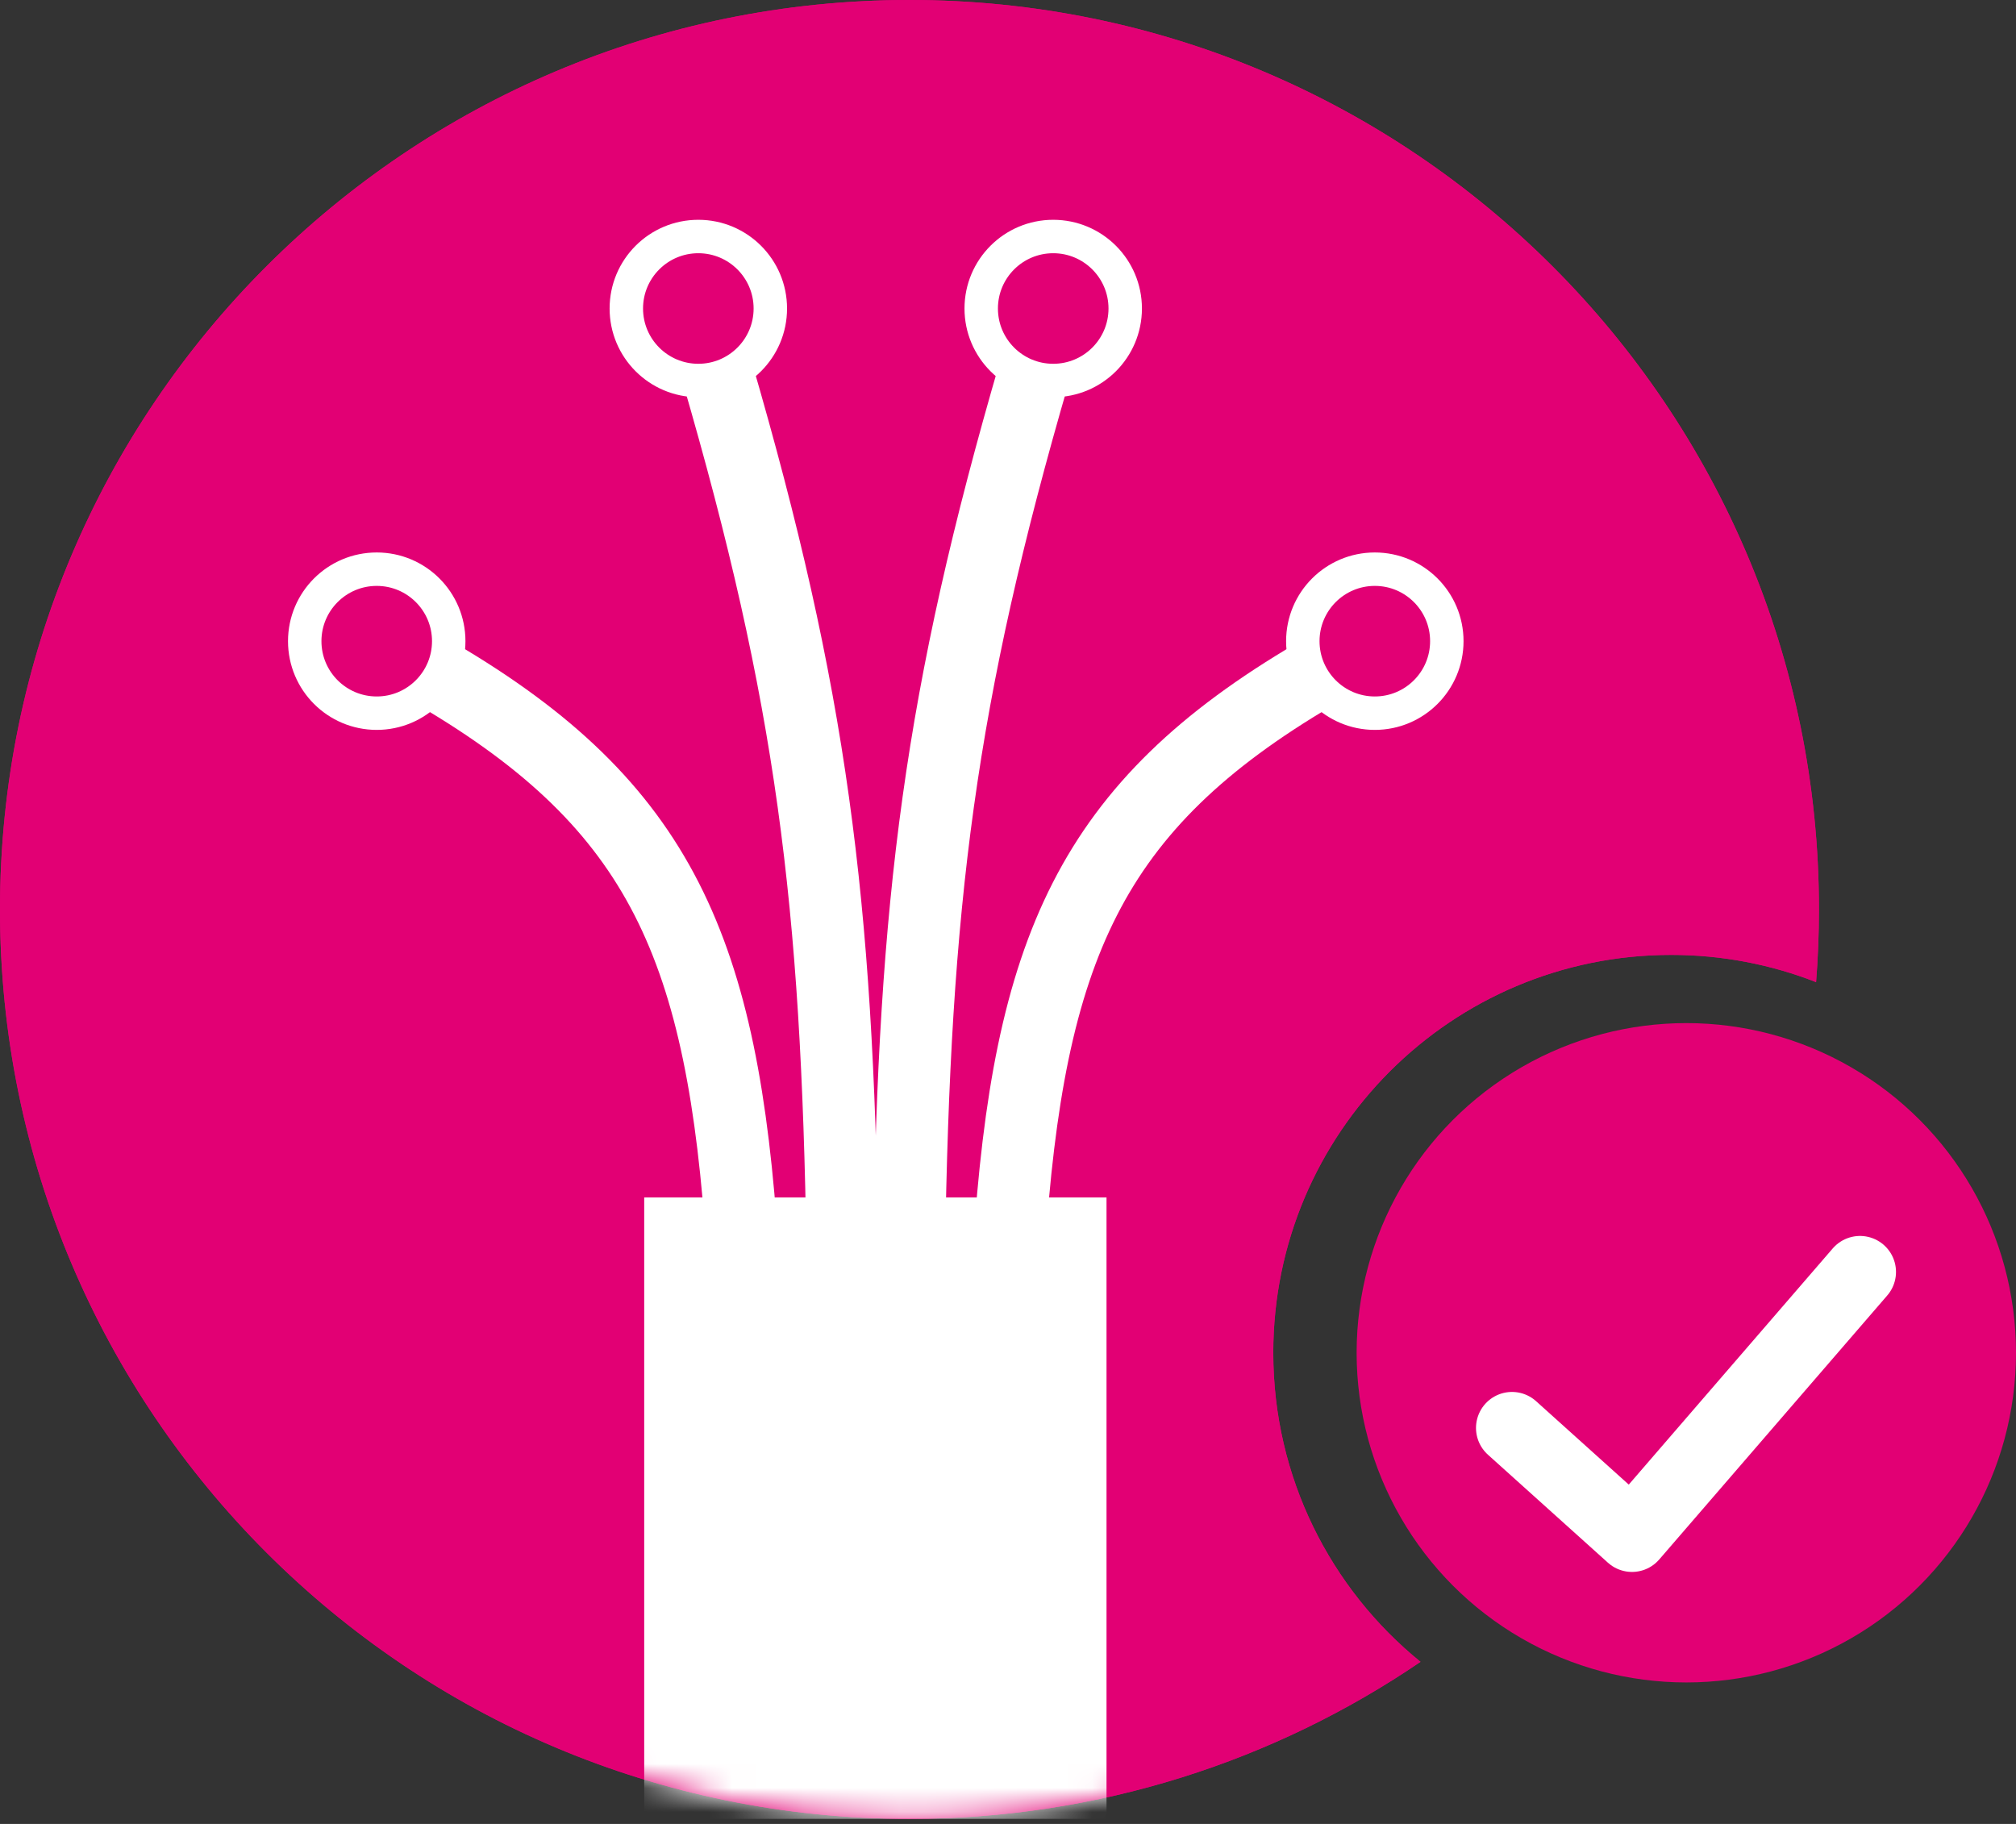
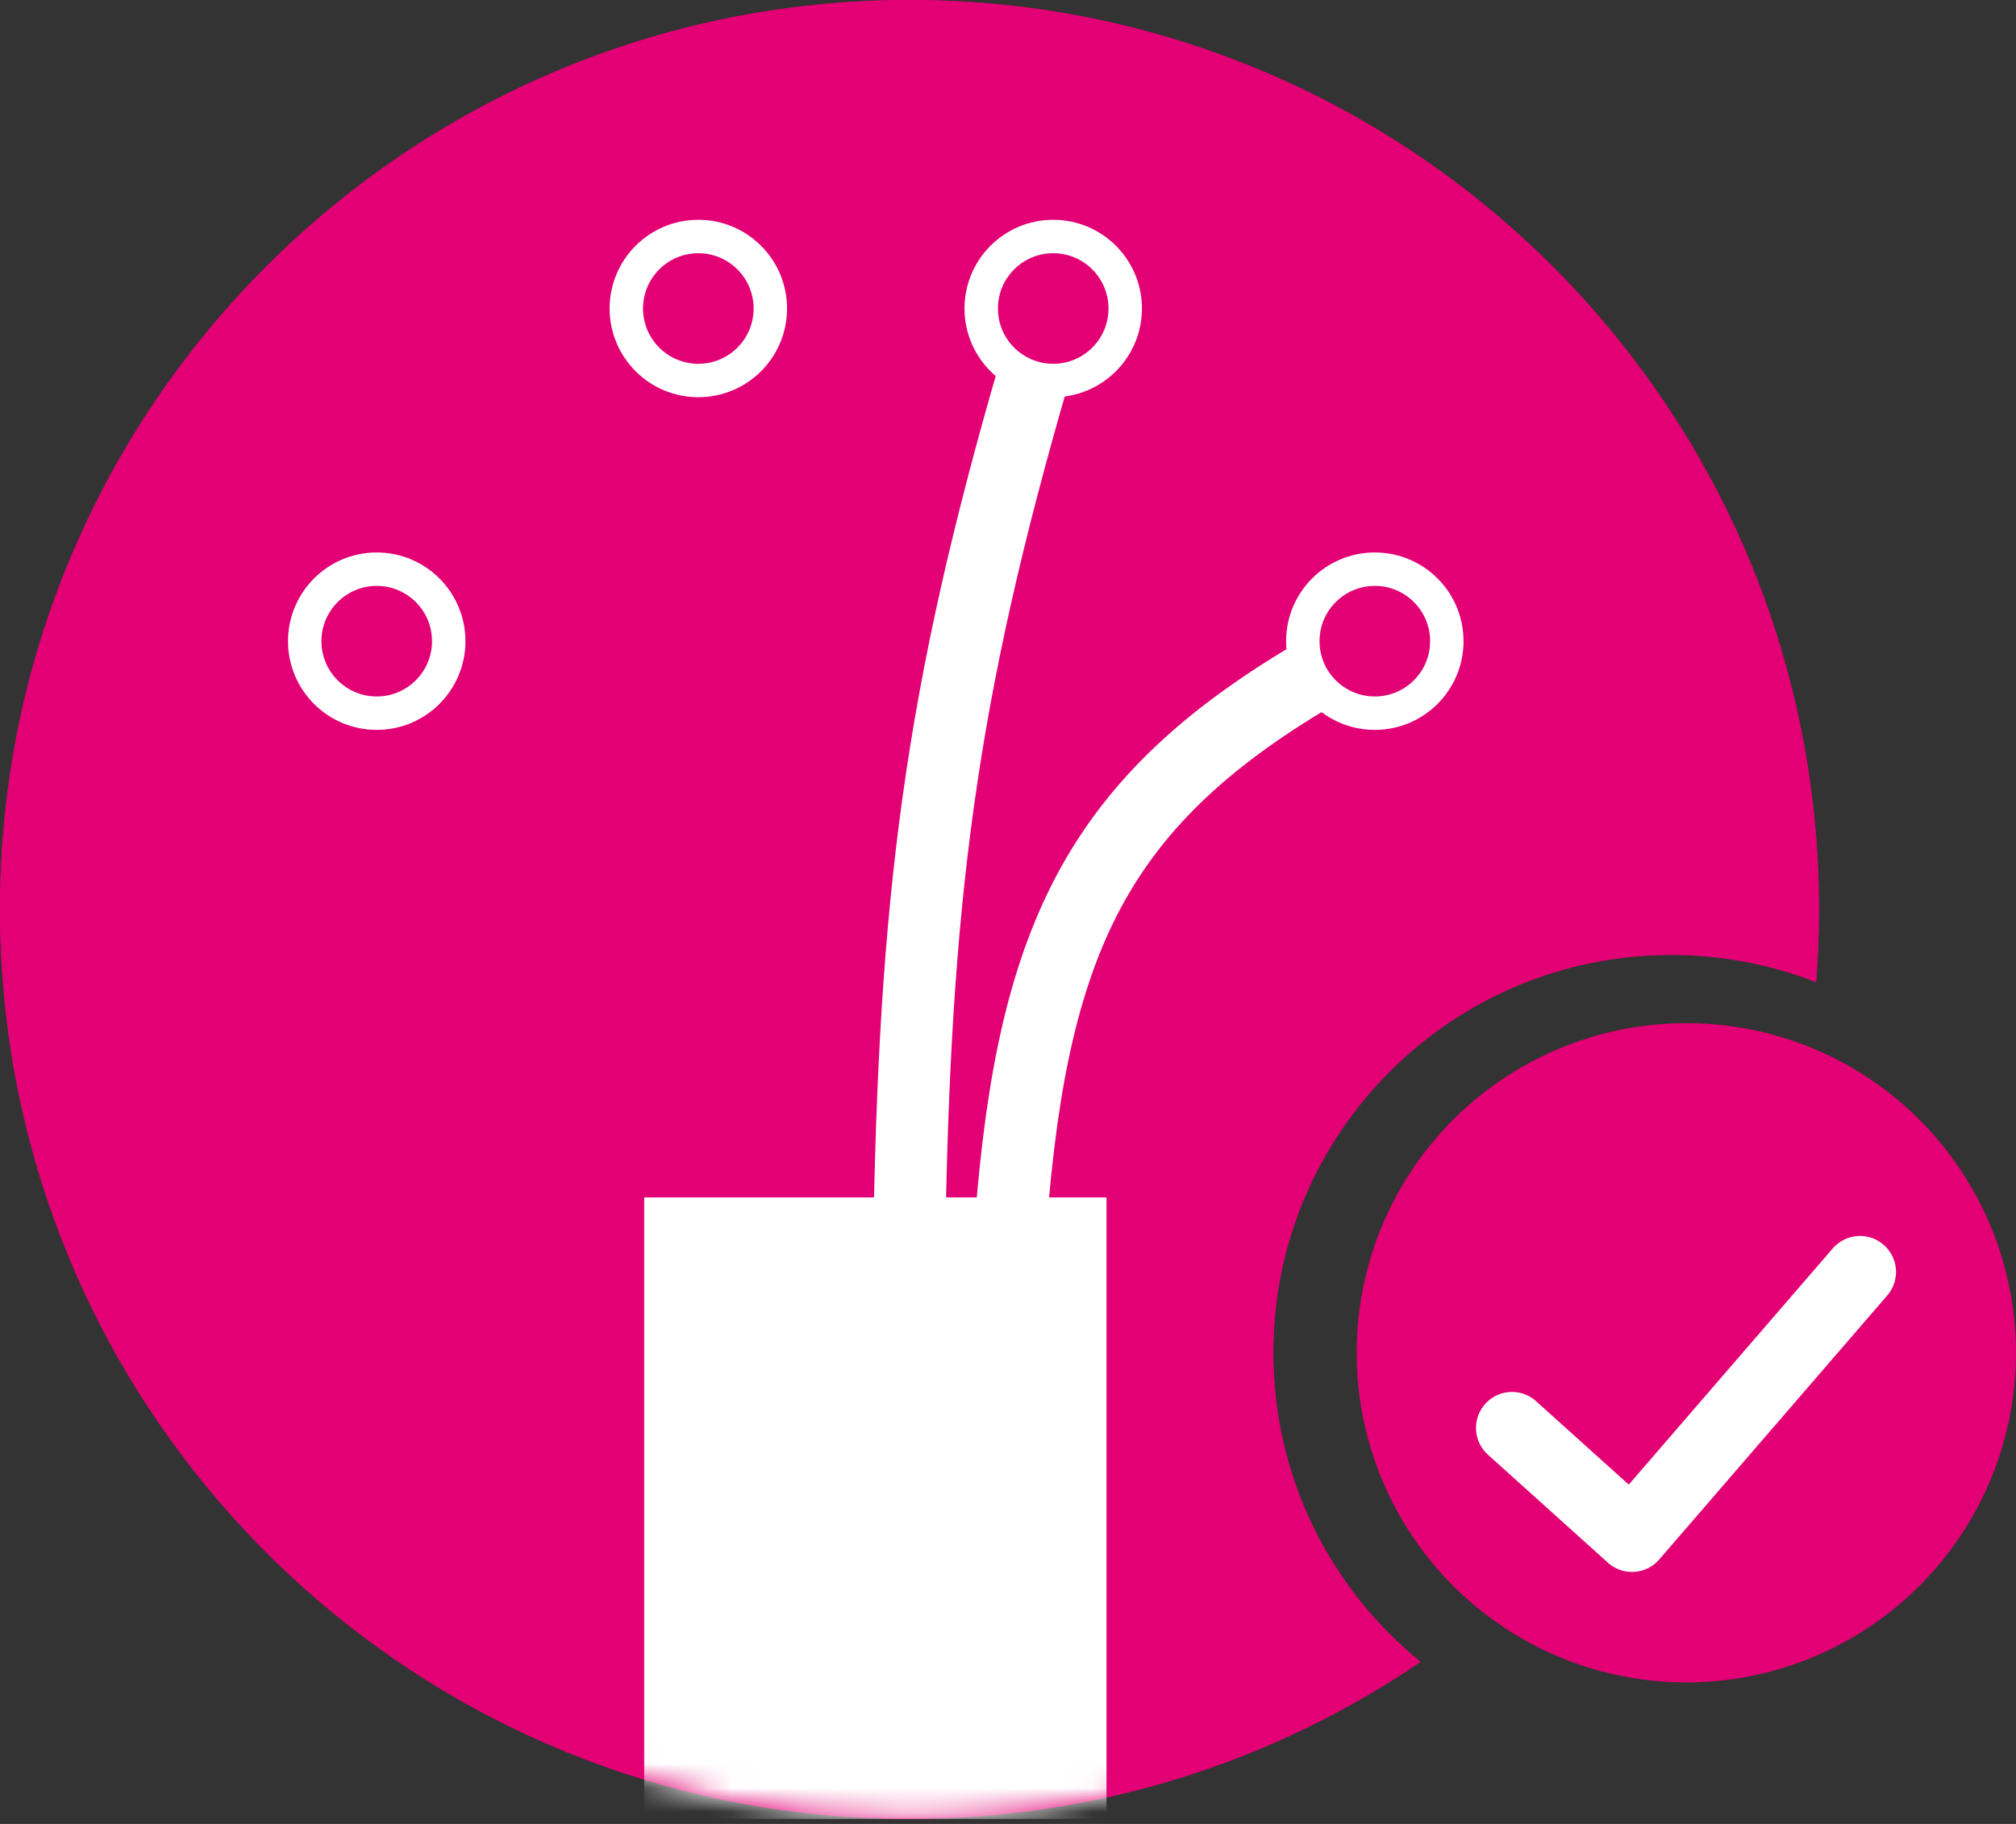
<svg xmlns="http://www.w3.org/2000/svg" width="84" height="76" viewBox="0 0 84 76" fill="none">
  <rect x="0" y="0" width="84" height="76" fill="#333333" stroke="none" />
  <path fill-rule="evenodd" clip-rule="evenodd" d="M75.67 40.924C75.749 39.924 75.79 38.914 75.79 37.895C75.79 16.966 58.823 0 37.895 0C16.966 0 0 16.966 0 37.895C0 58.823 16.966 75.79 37.895 75.79C45.789 75.79 53.12 73.376 59.188 69.246C55.445 66.206 53.053 61.566 53.053 56.368C53.053 47.212 60.475 39.789 69.632 39.789C71.762 39.789 73.799 40.191 75.67 40.924Z" fill="#E20074" />
  <path fill-rule="evenodd" clip-rule="evenodd" d="M75.67 40.924C75.749 39.924 75.79 38.914 75.79 37.895C75.79 16.966 58.823 0 37.895 0C16.966 0 0 16.966 0 37.895C0 58.823 16.966 75.79 37.895 75.79C45.789 75.79 53.12 73.376 59.188 69.246C55.445 66.206 53.053 61.566 53.053 56.368C53.053 47.212 60.475 39.789 69.632 39.789C71.762 39.789 73.799 40.191 75.67 40.924Z" fill="#E20074" />
  <circle cx="70.263" cy="56.368" r="13.737" fill="#E20074" />
  <path d="M77.5 53L68 64L63 59.5" stroke="white" stroke-width="3" stroke-linecap="round" stroke-linejoin="round" />
-   <path d="M30.945 52.132C30.131 39.547 27.554 33.597 18.212 28.103M35.104 52.132C34.88 37.539 33.832 29.053 29.865 15.435" stroke="white" stroke-width="3" />
  <circle cx="15.697" cy="26.717" r="3" stroke="white" stroke-width="1.393" />
  <circle cx="29.097" cy="12.855" r="3" stroke="white" stroke-width="1.393" />
  <path d="M42.035 52.132C42.849 39.547 45.427 33.597 54.769 28.103M37.877 52.132C38.101 37.539 39.149 29.053 43.116 15.435" stroke="white" stroke-width="3" />
  <circle r="3" transform="matrix(-1 0 0 1 57.284 26.717)" stroke="white" stroke-width="1.393" />
  <circle r="3" transform="matrix(-1 0 0 1 43.884 12.855)" stroke="white" stroke-width="1.393" />
  <mask id="mask0" mask-type="alpha" maskUnits="userSpaceOnUse" x="0" y="0" width="76" height="76">
    <path fill-rule="evenodd" clip-rule="evenodd" d="M75.67 40.924C75.749 39.924 75.79 38.914 75.79 37.895C75.79 16.966 58.823 0 37.895 0C16.966 0 0 16.966 0 37.895C0 58.823 16.966 75.79 37.895 75.79C45.789 75.79 53.12 73.376 59.188 69.246C55.445 66.206 53.053 61.566 53.053 56.368C53.053 47.212 60.475 39.789 69.632 39.789C71.762 39.789 73.799 40.191 75.67 40.924Z" fill="#E20074" />
  </mask>
  <g mask="url(#mask0)">
    <rect x="26.842" y="49.895" width="19.263" height="25.895" fill="white" />
  </g>
</svg>